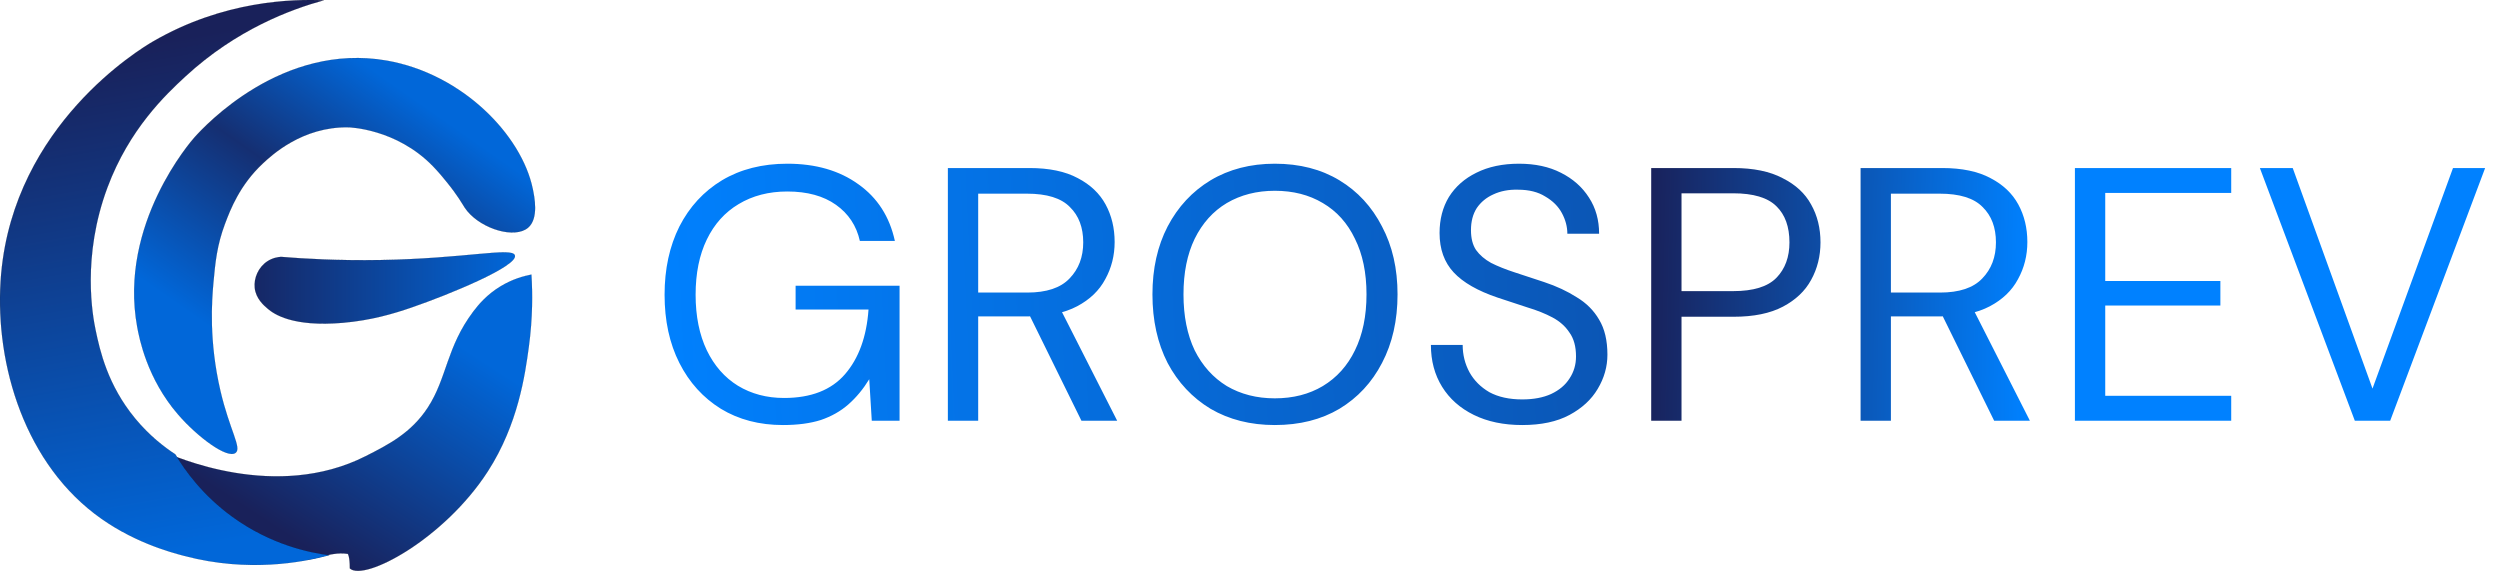
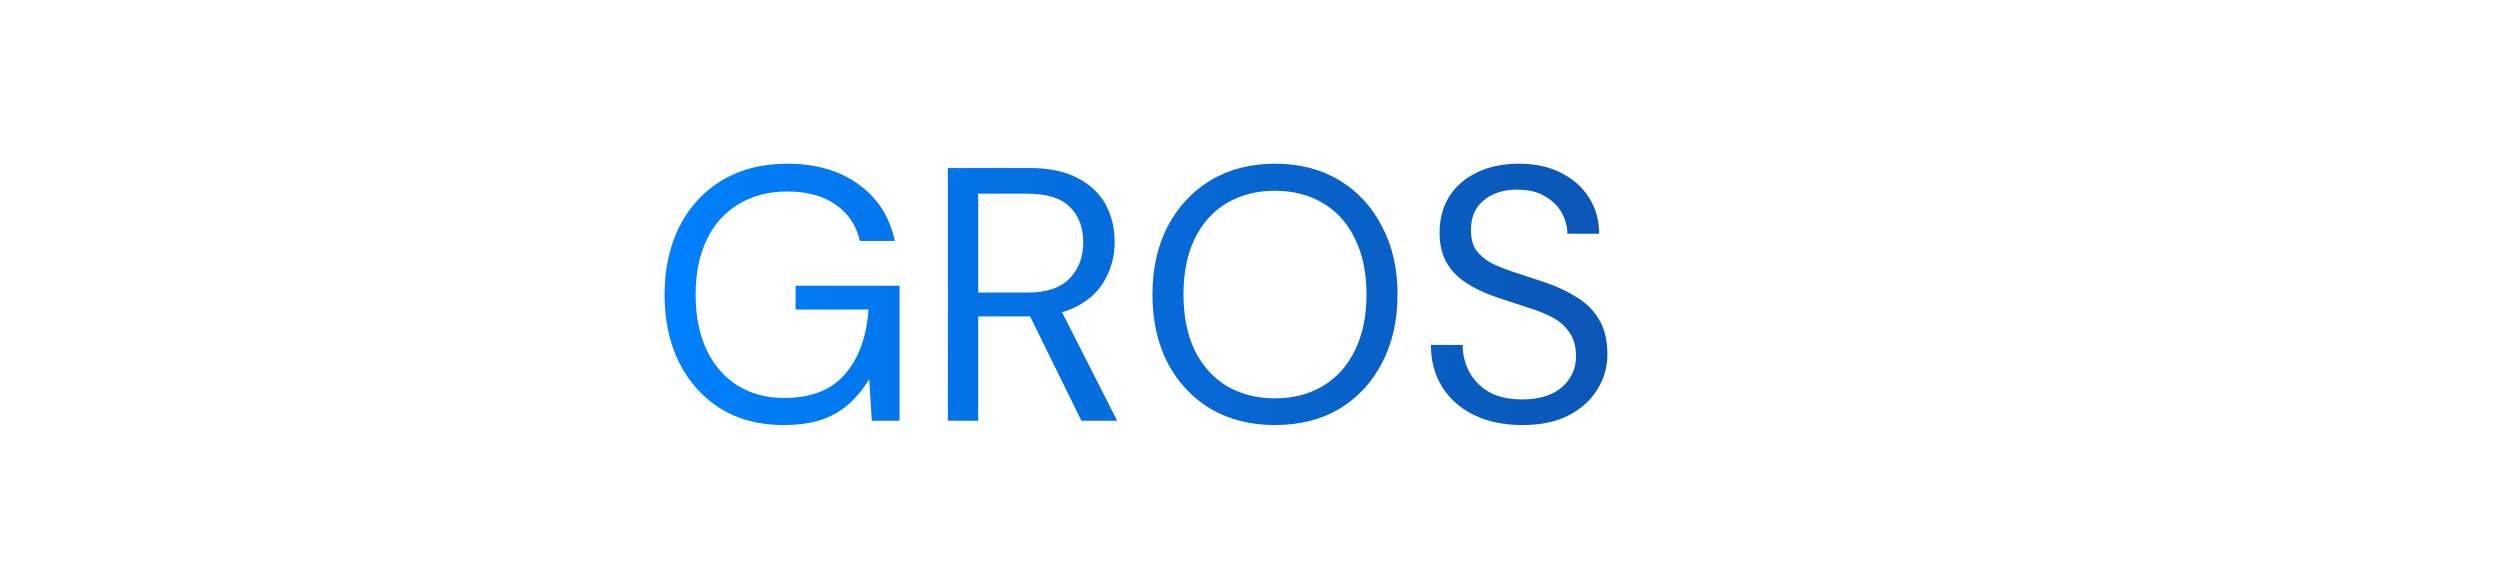
<svg xmlns="http://www.w3.org/2000/svg" width="309" height="71" viewBox="0 0 309 71" fill="none">
-   <path d="M20.384 56.626C21.763 58.943 23.625 62.073 25.607 64.135C29.737 68.431 35.387 69.132 35.972 69.196C39.038 69.534 40.45 68.103 42.991 68.46C42.991 68.46 43.237 68.723 43.237 70.256C45.027 71.904 54.895 66.633 60.295 58.258C64.054 52.428 64.898 46.255 65.355 42.913C65.853 39.273 65.821 36.171 65.682 33.935C64.753 34.114 63.339 34.495 61.846 35.404C60.207 36.402 59.178 37.607 58.5 38.506C55.178 42.918 55.268 46.71 52.877 50.377C50.818 53.532 47.982 54.97 45.197 56.381C34.131 61.989 21.695 56.507 19.814 55.645C19.945 55.875 20.143 56.216 20.385 56.625L20.384 56.626Z" fill="url(#paint0_linear_228_26)" stroke="black" stroke-width="0.012" stroke-miterlimit="10" />
-   <path d="M40.024 0.034C35.996 1.139 29.23 3.623 22.915 9.452C20.471 11.707 15.975 15.953 13.283 23.163C10.078 31.75 11.461 39.102 11.814 40.793C12.337 43.295 13.285 47.583 16.71 51.73C18.48 53.871 20.34 55.287 21.677 56.162C22.851 58.123 25.038 61.203 28.729 63.882C33.507 67.348 38.28 68.309 40.697 68.626C37.39 69.502 30.707 70.785 22.822 68.719C20.97 68.234 16.172 66.929 11.713 63.516C2.541 56.493 -0.757 43.96 0.143 33.855C1.782 15.428 17.288 6.07 18.915 5.125C27.619 0.073 36.123 -0.125 40.024 0.034Z" fill="url(#paint1_linear_228_26)" stroke="black" stroke-width="0.012" stroke-miterlimit="10" />
-   <path d="M34.749 31.747C37.547 31.977 41.803 32.229 46.992 32.141C57.615 31.963 63.336 30.506 63.641 31.57C64.021 32.889 55.602 36.376 50.827 38.018C48.584 38.789 45.873 39.59 42.42 39.895C36.104 40.452 33.82 38.774 33.116 38.181C32.595 37.741 31.622 36.9 31.484 35.569C31.36 34.38 31.928 33.036 33.034 32.304C33.706 31.859 34.383 31.767 34.749 31.745V31.747Z" fill="url(#paint2_linear_228_26)" stroke="black" stroke-width="0.012" stroke-miterlimit="10" />
-   <path d="M27.811 27.651C26.815 30.309 26.608 32.416 26.381 34.902C26.175 37.178 25.801 42.114 27.24 48.301C28.376 53.181 29.909 55.367 29.117 55.972C28.102 56.75 24.43 54.029 22.017 51.239C18.19 46.815 17.228 41.873 16.956 40.383C14.642 27.697 23.675 17.383 24.057 16.959C25.303 15.573 34.866 5.22 47.808 7.492C57.163 9.134 64.467 16.702 65.845 23.326C66.053 24.327 66.61 26.997 65.274 28.141C63.656 29.525 59.642 28.352 57.765 26.101C57.236 25.466 57.166 25.086 56.05 23.572C56.05 23.572 54.802 21.874 53.521 20.552C48.972 15.854 43.074 15.737 43.074 15.737C37.374 15.625 33.547 19.21 32.463 20.227C29.643 22.871 28.481 25.869 27.811 27.654V27.651Z" fill="url(#paint3_linear_228_26)" stroke="black" stroke-width="0.012" stroke-miterlimit="10" />
  <path d="M96.775 52.535C93.861 52.535 91.303 51.866 89.102 50.528C86.901 49.16 85.19 47.271 83.971 44.861C82.751 42.452 82.142 39.642 82.142 36.429C82.142 33.246 82.751 30.436 83.971 27.997C85.22 25.558 86.975 23.654 89.235 22.286C91.526 20.918 94.218 20.234 97.311 20.234C100.821 20.234 103.75 21.081 106.1 22.777C108.45 24.442 109.952 26.777 110.606 29.781H106.279C105.862 27.907 104.881 26.42 103.334 25.32C101.787 24.219 99.78 23.669 97.311 23.669C95.021 23.669 93.013 24.19 91.288 25.231C89.592 26.242 88.284 27.699 87.362 29.603C86.439 31.506 85.978 33.782 85.978 36.429C85.978 39.076 86.439 41.367 87.362 43.3C88.284 45.203 89.563 46.661 91.198 47.672C92.864 48.684 94.768 49.189 96.909 49.189C100.241 49.189 102.754 48.208 104.449 46.245C106.145 44.282 107.111 41.619 107.349 38.258H98.337V35.314H111.186V52H107.751L107.439 46.869C106.695 48.089 105.832 49.13 104.851 49.992C103.899 50.825 102.769 51.465 101.46 51.911C100.151 52.327 98.59 52.535 96.775 52.535ZM117.156 52V20.769H127.24C129.679 20.769 131.671 21.185 133.218 22.018C134.765 22.821 135.91 23.907 136.654 25.275C137.397 26.643 137.769 28.19 137.769 29.915C137.769 31.581 137.382 33.113 136.609 34.511C135.865 35.909 134.705 37.024 133.129 37.857C131.552 38.69 129.53 39.106 127.061 39.106H120.904V52H117.156ZM133.664 52L126.793 38.035H130.987L138.081 52H133.664ZM120.904 36.161H126.972C129.351 36.161 131.091 35.581 132.192 34.421C133.322 33.261 133.887 31.774 133.887 29.96C133.887 28.116 133.337 26.658 132.237 25.587C131.166 24.487 129.396 23.937 126.927 23.937H120.904V36.161ZM157.567 52.535C154.563 52.535 151.916 51.866 149.626 50.528C147.365 49.16 145.595 47.271 144.316 44.861C143.067 42.422 142.442 39.597 142.442 36.385C142.442 33.202 143.067 30.406 144.316 27.997C145.595 25.558 147.365 23.654 149.626 22.286C151.916 20.918 154.563 20.234 157.567 20.234C160.631 20.234 163.293 20.918 165.553 22.286C167.814 23.654 169.569 25.558 170.818 27.997C172.097 30.406 172.736 33.202 172.736 36.385C172.736 39.597 172.097 42.422 170.818 44.861C169.569 47.271 167.814 49.16 165.553 50.528C163.293 51.866 160.631 52.535 157.567 52.535ZM157.567 49.234C159.828 49.234 161.806 48.728 163.501 47.717C165.226 46.676 166.55 45.203 167.472 43.3C168.424 41.367 168.9 39.062 168.9 36.385C168.9 33.708 168.424 31.417 167.472 29.514C166.55 27.58 165.226 26.108 163.501 25.097C161.806 24.085 159.828 23.58 157.567 23.58C155.336 23.58 153.358 24.085 151.633 25.097C149.938 26.108 148.614 27.58 147.662 29.514C146.74 31.417 146.279 33.708 146.279 36.385C146.279 39.062 146.74 41.367 147.662 43.3C148.614 45.203 149.938 46.676 151.633 47.717C153.358 48.728 155.336 49.234 157.567 49.234ZM188.147 52.535C185.857 52.535 183.864 52.119 182.169 51.286C180.473 50.453 179.165 49.293 178.243 47.806C177.321 46.319 176.86 44.594 176.86 42.631H180.786C180.786 43.85 181.068 44.98 181.633 46.022C182.199 47.033 183.017 47.851 184.087 48.475C185.188 49.07 186.541 49.368 188.147 49.368C189.545 49.368 190.735 49.145 191.717 48.698C192.728 48.222 193.486 47.583 193.992 46.78C194.527 45.977 194.795 45.07 194.795 44.058C194.795 42.839 194.527 41.857 193.992 41.114C193.486 40.34 192.787 39.716 191.895 39.24C191.003 38.764 189.962 38.348 188.772 37.991C187.612 37.604 186.392 37.203 185.113 36.786C182.645 35.953 180.83 34.912 179.67 33.663C178.51 32.414 177.93 30.793 177.93 28.8C177.93 27.105 178.317 25.617 179.09 24.338C179.893 23.059 181.024 22.063 182.481 21.349C183.968 20.605 185.723 20.234 187.746 20.234C189.739 20.234 191.464 20.605 192.921 21.349C194.408 22.093 195.568 23.119 196.401 24.427C197.234 25.706 197.65 27.194 197.65 28.889H193.724C193.724 28.026 193.501 27.179 193.055 26.346C192.609 25.513 191.925 24.829 191.003 24.294C190.11 23.729 188.98 23.446 187.612 23.446C186.482 23.416 185.47 23.61 184.578 24.026C183.716 24.413 183.031 24.978 182.526 25.721C182.05 26.465 181.812 27.372 181.812 28.443C181.812 29.454 182.02 30.272 182.437 30.897C182.883 31.521 183.507 32.057 184.31 32.503C185.143 32.919 186.11 33.306 187.21 33.663C188.311 34.02 189.53 34.421 190.869 34.868C192.386 35.373 193.724 35.998 194.884 36.741C196.074 37.455 196.996 38.377 197.65 39.508C198.335 40.638 198.677 42.08 198.677 43.835C198.677 45.322 198.275 46.735 197.472 48.074C196.699 49.383 195.539 50.453 193.992 51.286C192.445 52.119 190.497 52.535 188.147 52.535Z" fill="url(#paint4_linear_228_26)" />
-   <path d="M204.088 52V20.769H214.26C216.729 20.769 218.752 21.185 220.328 22.018C221.934 22.821 223.109 23.907 223.853 25.275C224.626 26.643 225.013 28.205 225.013 29.96C225.013 31.655 224.626 33.202 223.853 34.6C223.109 35.968 221.949 37.069 220.373 37.901C218.796 38.734 216.759 39.151 214.26 39.151H207.836V52H204.088ZM207.836 35.983H214.216C216.714 35.983 218.499 35.433 219.57 34.332C220.64 33.232 221.176 31.774 221.176 29.96C221.176 28.026 220.64 26.539 219.57 25.498C218.499 24.427 216.714 23.892 214.216 23.892H207.836V35.983ZM229.968 52V20.769H240.052C242.491 20.769 244.483 21.185 246.03 22.018C247.577 22.821 248.722 23.907 249.465 25.275C250.209 26.643 250.581 28.19 250.581 29.915C250.581 31.581 250.194 33.113 249.421 34.511C248.677 35.909 247.517 37.024 245.941 37.857C244.364 38.69 242.342 39.106 239.873 39.106H233.716V52H229.968ZM246.476 52L239.605 38.035H243.799L250.893 52H246.476ZM233.716 36.161H239.784C242.163 36.161 243.903 35.581 245.004 34.421C246.134 33.261 246.699 31.774 246.699 29.96C246.699 28.116 246.149 26.658 245.049 25.587C243.978 24.487 242.208 23.937 239.739 23.937H233.716V36.161ZM256.459 52V20.769H275.778V23.848H260.207V34.734H274.439V37.768H260.207V48.922H275.778V52H256.459ZM291.055 52L279.321 20.769H283.381L293.241 48.029L303.191 20.769H307.162L295.428 52H291.055Z" fill="url(#paint5_linear_228_26)" />
  <defs>
    <linearGradient id="paint0_linear_228_26" x1="45.478" y1="35.333" x2="28.431" y2="61.533" gradientUnits="userSpaceOnUse">
      <stop stop-color="#0167D9" />
      <stop offset="1" stop-color="#19215A" />
    </linearGradient>
    <linearGradient id="paint1_linear_228_26" x1="18.659" y1="5.289" x2="29.467" y2="66.686" gradientUnits="userSpaceOnUse">
      <stop stop-color="#19215A" />
      <stop offset="1" stop-color="#0167D9" />
    </linearGradient>
    <linearGradient id="paint2_linear_228_26" x1="31.468" y1="35.596" x2="63.653" y2="35.596" gradientUnits="userSpaceOnUse">
      <stop stop-color="#162765" />
      <stop offset="1" stop-color="#0167D9" />
    </linearGradient>
    <linearGradient id="paint3_linear_228_26" x1="43.969" y1="7.163" x2="21.763" y2="38.936" gradientUnits="userSpaceOnUse">
      <stop stop-color="#0167D9" />
      <stop offset="0.435" stop-color="#152F72" />
      <stop offset="0.97" stop-color="#0167D9" />
    </linearGradient>
    <linearGradient id="paint4_linear_228_26" x1="80" y1="36.5" x2="344.596" y2="24.234" gradientUnits="userSpaceOnUse">
      <stop stop-color="#0081FF" />
      <stop offset="1" stop-color="#19215A" />
    </linearGradient>
    <linearGradient id="paint5_linear_228_26" x1="250.965" y1="28.361" x2="203.565" y2="27.396" gradientUnits="userSpaceOnUse">
      <stop stop-color="#0081FF" />
      <stop offset="1" stop-color="#19215A" />
    </linearGradient>
  </defs>
</svg>